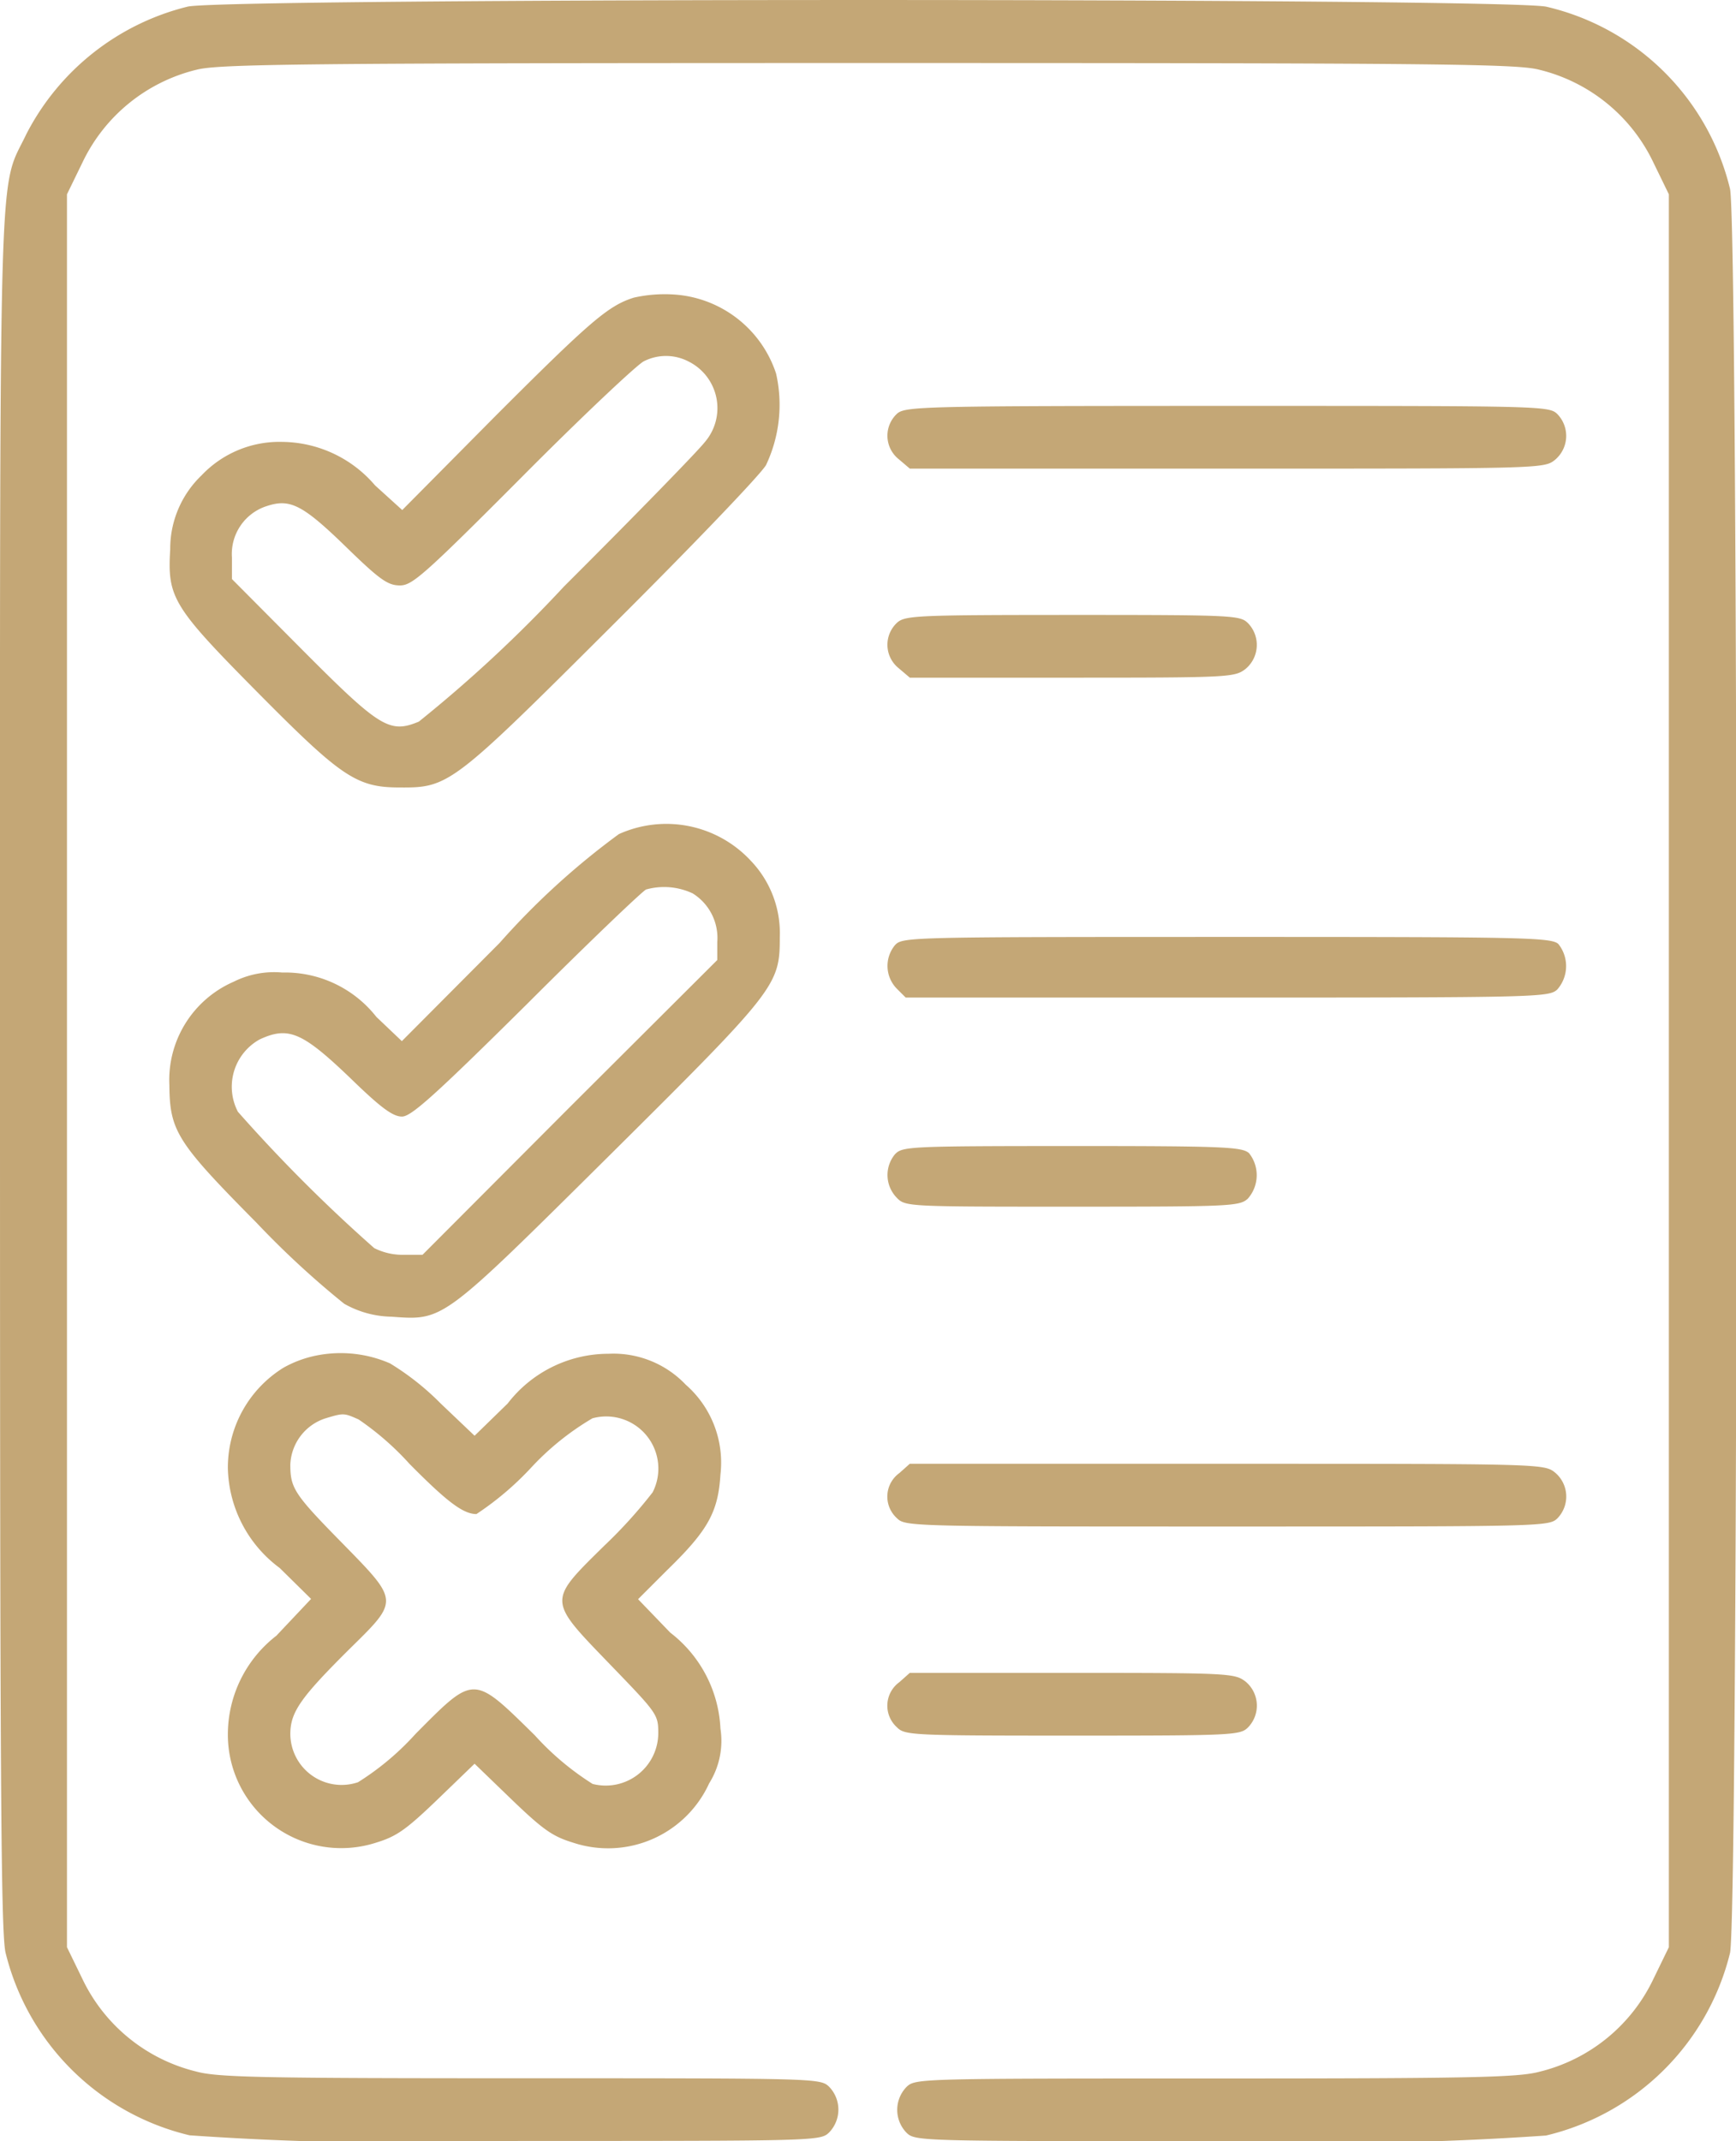
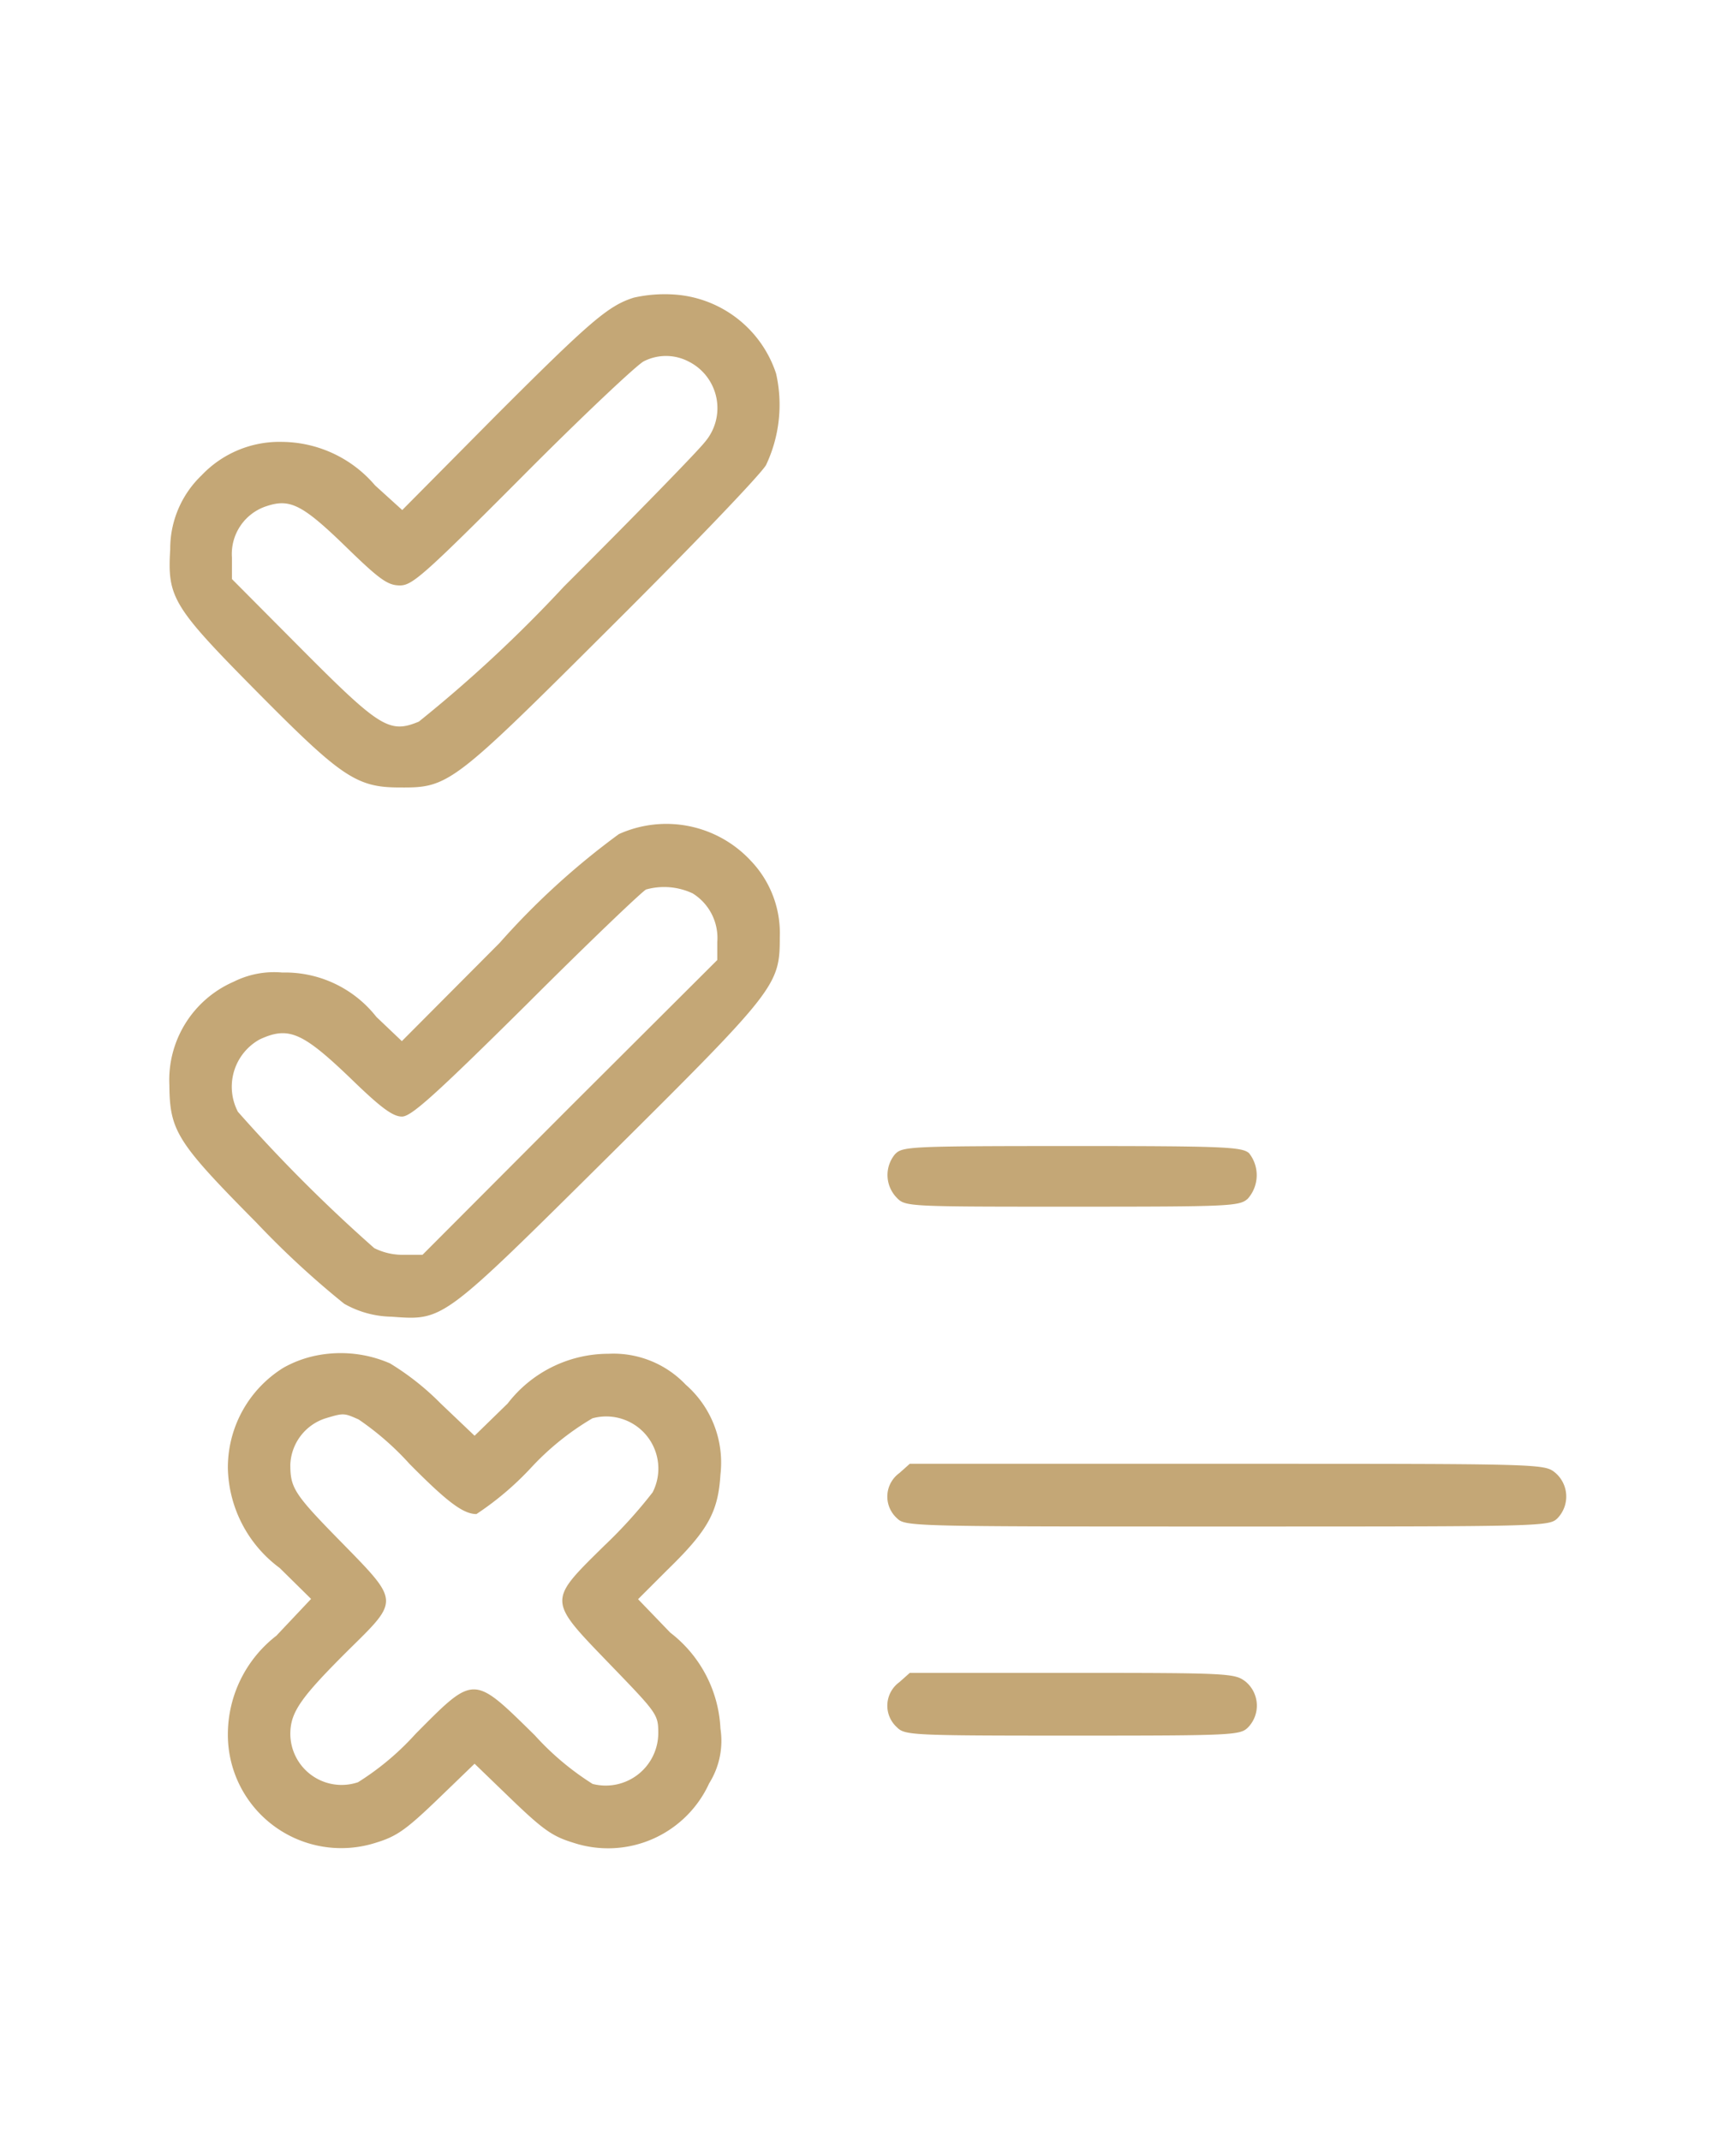
<svg xmlns="http://www.w3.org/2000/svg" id="exam-_2_" width="30.771" height="37.952" viewBox="0 0 30.771 37.952">
-   <path id="Path_587" data-name="Path 587" d="M51.823-511.958a4.4,4.4,0,0,0-2.861,2.26c-.5,1.052-.467-.126-.467,16.6,0,12.585.015,15.3.1,15.638a4.408,4.408,0,0,0,3.261,3.231,56.25,56.25,0,0,0,5.833.1c5.269,0,5.344,0,5.5-.148a.582.582,0,0,0,0-.815c-.156-.148-.23-.148-5.47-.148-4.558,0-5.366-.015-5.744-.119A3.032,3.032,0,0,1,49.956-477l-.274-.563v-31.068l.274-.563a3.032,3.032,0,0,1,2.023-1.645c.385-.1,1.779-.119,11.9-.119s11.51.015,11.9.119a3.032,3.032,0,0,1,2.023,1.645l.274.563v31.068l-.274.563a3.032,3.032,0,0,1-2.023,1.645c-.378.1-1.186.119-5.744.119-5.24,0-5.314,0-5.47.148a.582.582,0,0,0,0,.815c.156.148.23.148,5.5.148a56.25,56.25,0,0,0,5.833-.1,4.408,4.408,0,0,0,3.261-3.231c.156-.608.156-30.668,0-31.276a4.367,4.367,0,0,0-3.254-3.224C75.184-512.114,52.52-512.114,51.823-511.958Z" transform="translate(-48.495 512.075)" fill="#c4a776" />
  <path id="Path_588" data-name="Path 588" d="M97.293-441.605c-.452.141-.771.415-2.446,2.09l-1.66,1.675-.482-.437a2.187,2.187,0,0,0-1.645-.771,1.9,1.9,0,0,0-1.43.593,1.8,1.8,0,0,0-.556,1.312c-.052.852.044,1.015,1.534,2.52s1.764,1.7,2.527,1.7c.875.007.934-.037,3.765-2.861,1.4-1.393,2.631-2.676,2.735-2.853a2.5,2.5,0,0,0,.178-1.623,2.043,2.043,0,0,0-1.808-1.4A2.506,2.506,0,0,0,97.293-441.605Zm.986,1.141a.923.923,0,0,1,.274,1.416c-.119.156-1.245,1.312-2.5,2.564a24.188,24.188,0,0,1-2.572,2.394c-.519.215-.689.111-2.075-1.282l-1.238-1.245V-437a.891.891,0,0,1,.623-.912c.408-.133.63-.022,1.393.719.608.593.749.689.963.689s.415-.17,2.172-1.934c1.06-1.067,2.031-1.979,2.149-2.038A.865.865,0,0,1,98.278-440.464Z" transform="translate(-86.057 446.88)" fill="#c4a776" />
-   <path id="Path_589" data-name="Path 589" d="M260.909-414.867a.532.532,0,0,0,.022.808l.2.17h5.618c5.573,0,5.625,0,5.818-.156a.554.554,0,0,0,.044-.808c-.148-.148-.245-.148-5.848-.148C261.436-415,261.058-414.993,260.909-414.867Z" transform="translate(-245.004 422.195)" fill="#c4a776" />
-   <path id="Path_590" data-name="Path 590" d="M260.909-364.867a.532.532,0,0,0,.022.808l.2.17h2.876c2.8,0,2.883-.007,3.076-.156a.554.554,0,0,0,.044-.808c-.141-.141-.245-.148-3.105-.148C261.31-365,261.05-364.993,260.909-364.867Z" transform="translate(-245.004 375.9)" fill="#c4a776" />
  <path id="Path_591" data-name="Path 591" d="M96.967-314.891a13.363,13.363,0,0,0-2.112,1.927l-1.734,1.742-.452-.43A2.058,2.058,0,0,0,91-312.438a1.6,1.6,0,0,0-.86.163A1.9,1.9,0,0,0,89-310.444c.007.815.133,1.015,1.542,2.438a15.757,15.757,0,0,0,1.556,1.438,1.753,1.753,0,0,0,.837.23c.934.067.882.1,3.876-2.868,2.957-2.935,3.009-3.009,3.009-3.861a1.854,1.854,0,0,0-.511-1.349A2.043,2.043,0,0,0,96.967-314.891Zm1.3,1.045a.93.93,0,0,1,.445.867v.319l-2.616,2.609-2.609,2.616H93.15a1.117,1.117,0,0,1-.519-.119,27.509,27.509,0,0,1-2.416-2.416.959.959,0,0,1,.385-1.282c.511-.237.756-.133,1.623.7.534.519.741.667.9.667s.548-.341,2.216-1.994c1.1-1.1,2.053-2.008,2.112-2.031A1.192,1.192,0,0,1,98.264-313.846Z" transform="translate(-85.998 329.675)" fill="#c4a776" />
-   <path id="Path_592" data-name="Path 592" d="M260.874-287.852a.577.577,0,0,0,.03.763l.163.163h5.692c5.5,0,5.707-.007,5.855-.141a.628.628,0,0,0,.022-.808c-.126-.119-.637-.126-5.885-.126C261.089-288,261.007-288,260.874-287.852Z" transform="translate(-245.013 304.607)" fill="#c4a776" />
  <path id="Path_593" data-name="Path 593" d="M260.874-237.852a.577.577,0,0,0,.03.763c.156.163.17.163,3.113.163,2.8,0,2.965-.007,3.113-.141a.628.628,0,0,0,.022-.808c-.126-.111-.452-.126-3.142-.126C261.1-238,261.007-237.993,260.874-237.852Z" transform="translate(-245.013 258.313)" fill="#c4a776" />
  <path id="Path_594" data-name="Path 594" d="M104.467-188.417a2,2,0,0,0-.482.193,2.081,2.081,0,0,0-.986,1.786,2.26,2.26,0,0,0,.919,1.764l.556.548-.615.652a2.212,2.212,0,0,0-.86,1.742,2.01,2.01,0,0,0,2.624,1.927c.363-.111.526-.222,1.089-.763l.66-.637.66.637c.563.541.726.652,1.089.763a1.97,1.97,0,0,0,2.409-1.052,1.419,1.419,0,0,0,.2-.971,2.277,2.277,0,0,0-.889-1.7l-.571-.593.519-.519c.719-.7.9-1.023.941-1.69a1.834,1.834,0,0,0-.615-1.593,1.768,1.768,0,0,0-1.371-.548,2.256,2.256,0,0,0-1.786.882l-.586.571-.6-.571a4.687,4.687,0,0,0-.9-.712A2.189,2.189,0,0,0,104.467-188.417Zm.852,1.112a5.034,5.034,0,0,1,.9.786c.66.667.949.889,1.186.889a5.333,5.333,0,0,0,.956-.808,4.792,4.792,0,0,1,1.1-.889.924.924,0,0,1,1.067,1.312,8.437,8.437,0,0,1-.852.941c-1.015,1-1.015.956.1,2.112.83.86.852.882.852,1.215a.932.932,0,0,1-1.164.9,4.9,4.9,0,0,1-1.023-.86c-1.1-1.082-1.067-1.082-2.112-.03a4.817,4.817,0,0,1-1.023.86.909.909,0,0,1-1.2-.852c0-.393.185-.652,1.067-1.527.86-.845.86-.83-.133-1.845-.867-.882-.934-.986-.934-1.408a.9.9,0,0,1,.615-.815C105.053-187.424,105.053-187.424,105.32-187.305Z" transform="translate(-98.96 212.465)" fill="#c4a776" />
  <path id="Path_595" data-name="Path 595" d="M260.916-161.837a.515.515,0,0,0-.044.8c.148.148.245.148,5.855.148s5.707,0,5.855-.148a.554.554,0,0,0-.044-.808c-.193-.156-.245-.156-5.818-.156H261.1Z" transform="translate(-244.974 187.945)" fill="#c4a776" />
  <path id="Path_596" data-name="Path 596" d="M260.916-111.837a.515.515,0,0,0-.044.8c.141.141.245.148,3.113.148s2.972-.007,3.113-.148a.554.554,0,0,0-.044-.808c-.193-.148-.274-.156-3.076-.156H261.1Z" transform="translate(-244.974 141.651)" fill="#c4a776" />
</svg>